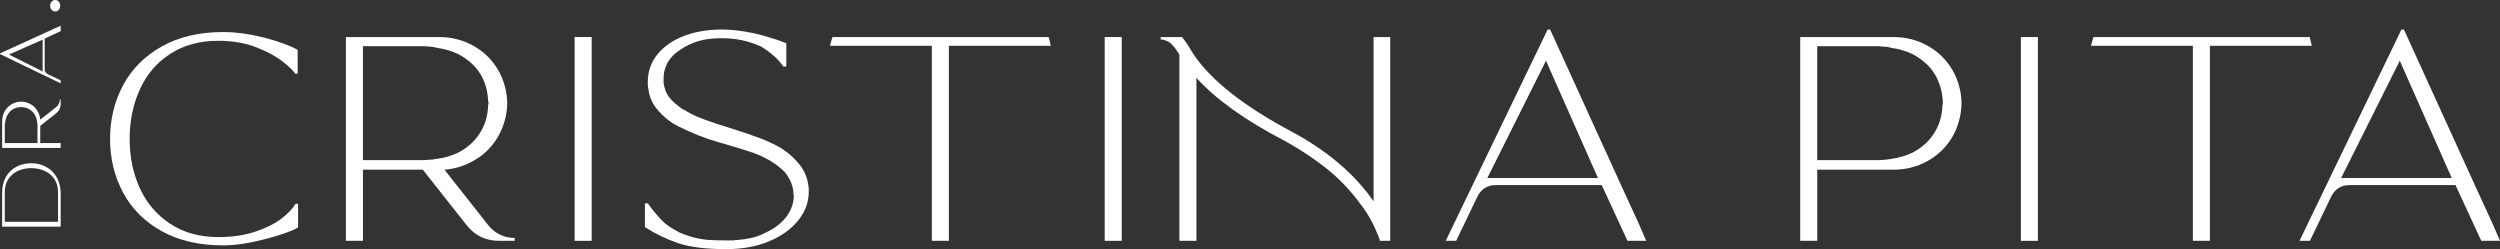
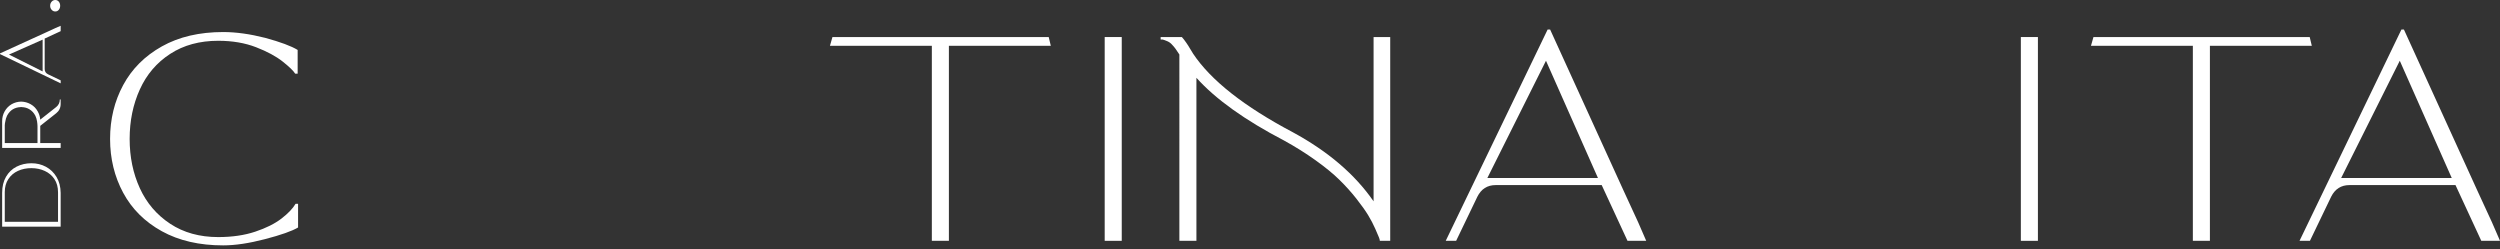
<svg xmlns="http://www.w3.org/2000/svg" id="Camada_2" data-name="Camada 2" viewBox="0 0 1919.47 191.28">
  <rect x="0" y="0" width="1919.47" height="191.28" fill="#333333" stroke="none" />
  <defs>
    <style>      .cls-1 {        fill: #fff;        stroke-width: 0px;      }    </style>
  </defs>
  <g id="Camada_1-2" data-name="Camada 1">
    <g>
      <path class="cls-1" d="m226.94,156.47h1.91v18.2c-4.68,2.77-13.14,5.75-25.39,8.94-12.24,3.19-22.94,4.79-32.09,4.79-18.31,0-34.01-3.62-47.09-10.85-13.09-7.24-23-17.08-29.7-29.54-6.71-12.45-10.06-26.23-10.06-41.35s3.35-28.9,10.06-41.35c6.7-12.45,16.6-22.34,29.7-29.69,13.09-7.34,28.79-11.02,47.09-11.02,9.79,0,20.54,1.5,32.25,4.47,11.71,3.19,20.01,6.28,24.91,9.27v18.2h-1.91c-1.28-2.13-4.47-5.22-9.58-9.27-5.11-4.04-11.92-7.71-20.43-11.01-8.51-3.3-18.2-4.95-29.06-4.95-14.26,0-26.56,3.35-36.88,10.06-10.33,6.7-18.1,15.8-23.31,27.3-5.21,11.49-7.82,24.16-7.82,37.99s2.61,26.45,7.82,37.84c5.21,11.39,12.99,20.49,23.31,27.3,10.32,6.81,22.61,10.22,36.88,10.22,10.65,0,20.12-1.38,28.42-4.15,8.31-2.77,15.01-6.12,20.12-10.05,5.11-3.94,8.72-7.72,10.85-11.34Z" />
-       <path class="cls-1" d="m374.77,172.76c5.32,6.6,12.13,9.9,20.44,9.9v2.23h-12.13c-10.22,0-18.53-4.04-24.91-12.13l-33.52-42.47h-45.98v54.6h-13.09V28.44h71.52c9.58,0,18.36,2.23,26.35,6.7,7.98,4.47,14.31,10.65,18.99,18.53,4.47,7.87,6.81,16.39,7.03,25.54-.22,9.37-2.61,17.98-7.19,25.86-4.58,7.87-10.9,14.05-19,18.52-6.81,3.84-14.16,6.07-22.03,6.71l33.52,42.47Zm-39.91-50.77h.64c5.96-.85,11.39-2.45,16.29-4.79,7.66-4.04,13.41-9.37,17.24-15.97,3.62-5.96,5.54-12.77,5.75-20.43,0-.22.06-.43.16-.64.11-.21.16-.43.16-.64v-.96c0-.21-.1-.43-.32-.64-.21-7.66-2.13-14.58-5.75-20.76-3.83-6.38-9.58-11.6-17.24-15.64-4.9-2.35-10.33-3.94-16.29-4.8-1.49-.43-3.08-.74-4.79-.95.21.21.43.32.64.32h.64c-.43,0-.96-.11-1.6-.32h-.96c-1.49,0-2.45-.11-2.87-.32h-47.9v87.49h45.34c1.92,0,3.84-.11,5.75-.32,1.7,0,3.41-.22,5.11-.64Z" />
-       <rect class="cls-1" x="441.19" y="28.44" width="13.09" height="156.46" />
-       <path class="cls-1" d="m620.96,145.3v1.91c0,7.88-2.67,15.17-7.98,21.87-5.32,6.71-12.78,12.08-22.35,16.13-9.58,4.04-20.55,6.07-32.89,6.07-15.75,0-28.15-1.54-37.2-4.63-9.05-3.08-17.51-7.19-25.39-12.29v-18.2h2.24c3.83,5.32,7.66,9.89,11.49,13.73,2.56,2.56,6.28,5.11,11.18,7.66.21.22.53.43.95.64,7.45,3.4,15.22,5.42,23.31,6.07,4.25.21,8.72.32,13.41.32h5.75s.32-.11.95-.32h1.92c.64,0,1.38-.11,2.23-.33,1.7,0,3.3-.21,4.79-.64,5.11-.63,10.01-2.24,14.69-4.79,6.38-2.98,11.39-6.71,15.01-11.18,4.26-5.32,6.38-11.06,6.38-17.24,0-.22-.1-.64-.32-1.28v-2.23c-.64-4.26-2.13-8.1-4.47-11.5-1.28-2.13-2.98-4.04-5.11-5.75-5.75-4.9-12.67-8.83-20.76-11.82-2.98-1.06-9.05-2.97-18.2-5.75-3.62-1.06-6.6-1.91-8.94-2.55-10.85-3.19-21.07-7.24-30.66-12.13-2.12-1.07-3.51-1.81-4.14-2.24-4.26-2.77-7.99-5.96-11.18-9.58-4.68-5.11-7.34-11.07-7.98-17.88-.22-.64-.32-1.49-.32-2.56v-1.91c0-7.88,2.39-14.85,7.18-20.92,4.8-6.07,11.5-10.8,20.12-14.21,8.62-3.4,18.58-5.11,29.86-5.11,7.24,0,15.32.96,24.27,2.87,4.04.85,7.98,1.91,11.82,3.19,4.68,1.28,9.04,2.77,13.09,4.47v17.88h-2.23c-3.84-5.53-9.37-10.54-16.6-15.01-.22-.21-.64-.43-1.28-.64-9.15-4.04-18.73-6.07-28.74-6.07h-.32c-2.77,0-5.43.1-7.99.32-10.21.85-19.37,4.47-27.46,10.85-.85.64-1.49,1.17-1.91,1.6-.64.64-1.39,1.49-2.24,2.56-.21.21-.32.32-.32.32-3.4,4.47-5.11,9.58-5.11,15.32v3.19c.21,1.92.64,3.73,1.28,5.43,1.27,3.83,3.72,7.24,7.34,10.22.21.21.42.43.64.64.21.22.43.32.64.32,1.28,1.28,2.77,2.45,4.47,3.52.22.21.85.53,1.92.95,2.97,1.92,6.28,3.62,9.89,5.11,5.54,2.34,13.52,5.11,23.95,8.3,10.22,3.19,18.94,6.18,26.19,8.94,2.34,1.07,4.25,1.91,5.74,2.56,8.31,3.62,15.22,8.62,20.76,15.01,4.69,5.11,7.45,11.07,8.31,17.88.21.85.32,1.8.32,2.87Z" />
      <path class="cls-1" d="m805.19,28.44l1.6,6.7h-78.24v149.76h-13.09V35.14h-78.23l1.91-6.7h166.03Z" />
      <rect class="cls-1" x="848.17" y="28.44" width="13.09" height="156.46" />
      <path class="cls-1" d="m1054.62,28.44h12.77v156.46h-7.98c0-.64-.21-1.49-.64-2.56-.43-1.06-1.39-3.3-2.87-6.7-1.5-3.41-3.3-6.87-5.43-10.38-2.13-3.51-5.16-7.77-9.1-12.78-3.94-5-8.31-9.84-13.09-14.52-4.79-4.69-10.9-9.68-18.36-15.01-7.45-5.32-15.43-10.33-23.95-15.01-30.22-15.75-52.68-31.83-67.37-48.21v125.16h-13.09V41.85c-2.13-3.41-3.94-5.86-5.43-7.34-1.06-1.28-2.34-2.24-3.84-2.87-1.49-.64-2.66-1.06-3.51-1.28h-1.6v-1.91h16.29c.43.43.96,1.06,1.6,1.91s1.22,1.65,1.75,2.4c.53.74,1.06,1.54,1.6,2.39s1.01,1.65,1.44,2.4c.43.74.85,1.44,1.28,2.07.43.64.74,1.17.96,1.6,13.62,20.44,39.16,40.55,76.63,60.36,27.03,14.68,47.68,32.35,61.94,53V28.44Z" />
      <path class="cls-1" d="m1257.56,170.2l6.38,14.69h-14.37l-19.8-42.78h-81.42c-6.38,0-11.07,2.97-14.05,8.93l-16.29,33.85h-7.99l78.23-162.21h1.92l56.19,123.25,11.18,24.27Zm-115.59-33.52h84.93l-39.91-90.04-45.02,90.04Z" />
-       <path class="cls-1" d="m1499.04,53.66c4.47,7.87,6.81,16.39,7.03,25.54-.22,9.37-2.56,17.98-7.03,25.86-4.68,7.87-11.01,14.05-19,18.52-7.98,4.47-16.76,6.71-26.34,6.71h-58.43v54.6h-13.09V28.44h71.53c9.58,0,18.36,2.23,26.34,6.7,7.99,4.47,14.32,10.65,19,18.53Zm-7.35,26.5v-2.23c-.43-7.66-2.45-14.58-6.07-20.76-3.83-6.38-9.58-11.6-17.24-15.64-4.9-2.35-10.33-3.94-16.29-4.8-1.5-.43-3.09-.74-4.79-.95.21.21.43.32.63.32h.64c-.43,0-.9-.05-1.44-.16-.53-.11-.9-.16-1.11-.16-1.5,0-2.45-.11-2.87-.32h-47.9v87.49h45.34c4.04,0,7.88-.32,11.5-.96,5.96-.85,11.39-2.45,16.29-4.79,7.66-4.04,13.41-9.37,17.24-15.97,3.62-5.96,5.53-12.77,5.75-20.43,0-.22.11-.43.32-.64Z" />
      <rect class="cls-1" x="1551.59" y="28.44" width="13.09" height="156.46" />
      <path class="cls-1" d="m1773.37,28.44l1.6,6.7h-78.23v149.76h-13.09V35.14h-78.23l1.91-6.7h166.04Z" />
      <path class="cls-1" d="m1913.09,170.2l6.38,14.69h-14.37l-19.8-42.78h-81.42c-6.38,0-11.07,2.97-14.05,8.93l-16.29,33.85h-7.99l78.23-162.21h1.92l56.19,123.25,11.18,24.27Zm-115.59-33.52h84.93l-39.91-90.04-45.02,90.04Z" />
      <path class="cls-1" d="m4.63,135.7c1.99-3.43,4.69-6.01,8.11-7.75,3.43-1.74,7.21-2.61,11.37-2.61s7.75.9,11.14,2.7c3.39,1.8,6.11,4.42,8.16,7.85,2.05,3.42,3.1,7.49,3.16,12.19v25.95H1.65v-25.95c0-4.83.99-8.96,2.98-12.38Zm37.18,1.83c-1.84-2.75-4.31-4.85-7.43-6.28-3.12-1.44-6.56-2.15-10.32-2.15s-7.18.7-10.27,2.11c-3.08,1.4-5.55,3.5-7.38,6.28-1.83,2.77-2.75,6.12-2.75,10.04v22.74h40.89v-22.64c0-3.97-.92-7.34-2.75-10.09Z" />
      <path class="cls-1" d="m43.09,82.24c1.9-1.53,2.84-3.48,2.84-5.87h.64v3.48c0,2.93-1.16,5.32-3.48,7.15l-12.19,9.63v13.2h15.68v3.76H1.65v-20.54c0-2.75.64-5.27,1.93-7.56,1.28-2.29,3.06-4.11,5.31-5.46,2.26-1.29,4.71-1.96,7.34-2.01,2.69.06,5.16.74,7.43,2.06,2.26,1.31,4.04,3.13,5.31,5.45,1.1,1.96,1.75,4.07,1.93,6.33l12.19-9.63Zm-14.58,11.46v-.18c-.24-1.71-.7-3.27-1.37-4.68-1.16-2.2-2.69-3.84-4.59-4.95-1.71-1.04-3.67-1.59-5.87-1.65-.06,0-.13,0-.18-.04-.06-.03-.13-.05-.18-.05h-.28c-.06,0-.13.03-.18.09-2.2.07-4.19.62-5.96,1.65-1.84,1.1-3.33,2.75-4.5,4.95-.67,1.41-1.13,2.97-1.37,4.68-.13.43-.22.89-.28,1.38.06-.07.09-.13.09-.18v-.18c0,.12-.03.28-.09.46v.28c0,.43-.03.7-.09.82v13.75h25.12v-13.02c0-.55-.03-1.1-.09-1.65,0-.49-.06-.98-.18-1.47Z" />
      <path class="cls-1" d="m42.36,21.63l4.22-1.83v4.13l-12.28,5.68v23.38c0,1.83.85,3.18,2.57,4.04l9.72,4.67v2.3L0,41.53v-.54l35.39-16.14,6.97-3.21Zm-9.63,33.19v-24.38l-25.85,11.46,25.85,12.93Z" />
      <path class="cls-1" d="m38.5,4.4c0-1.22.38-2.26,1.15-3.12.76-.85,1.7-1.28,2.79-1.28s2.01.43,2.71,1.28c.7.86,1.05,1.9,1.05,3.12s-.35,2.26-1.05,3.12c-.7.86-1.6,1.29-2.71,1.29s-2.03-.43-2.79-1.29c-.77-.85-1.15-1.89-1.15-3.12Z" />
    </g>
  </g>
</svg>